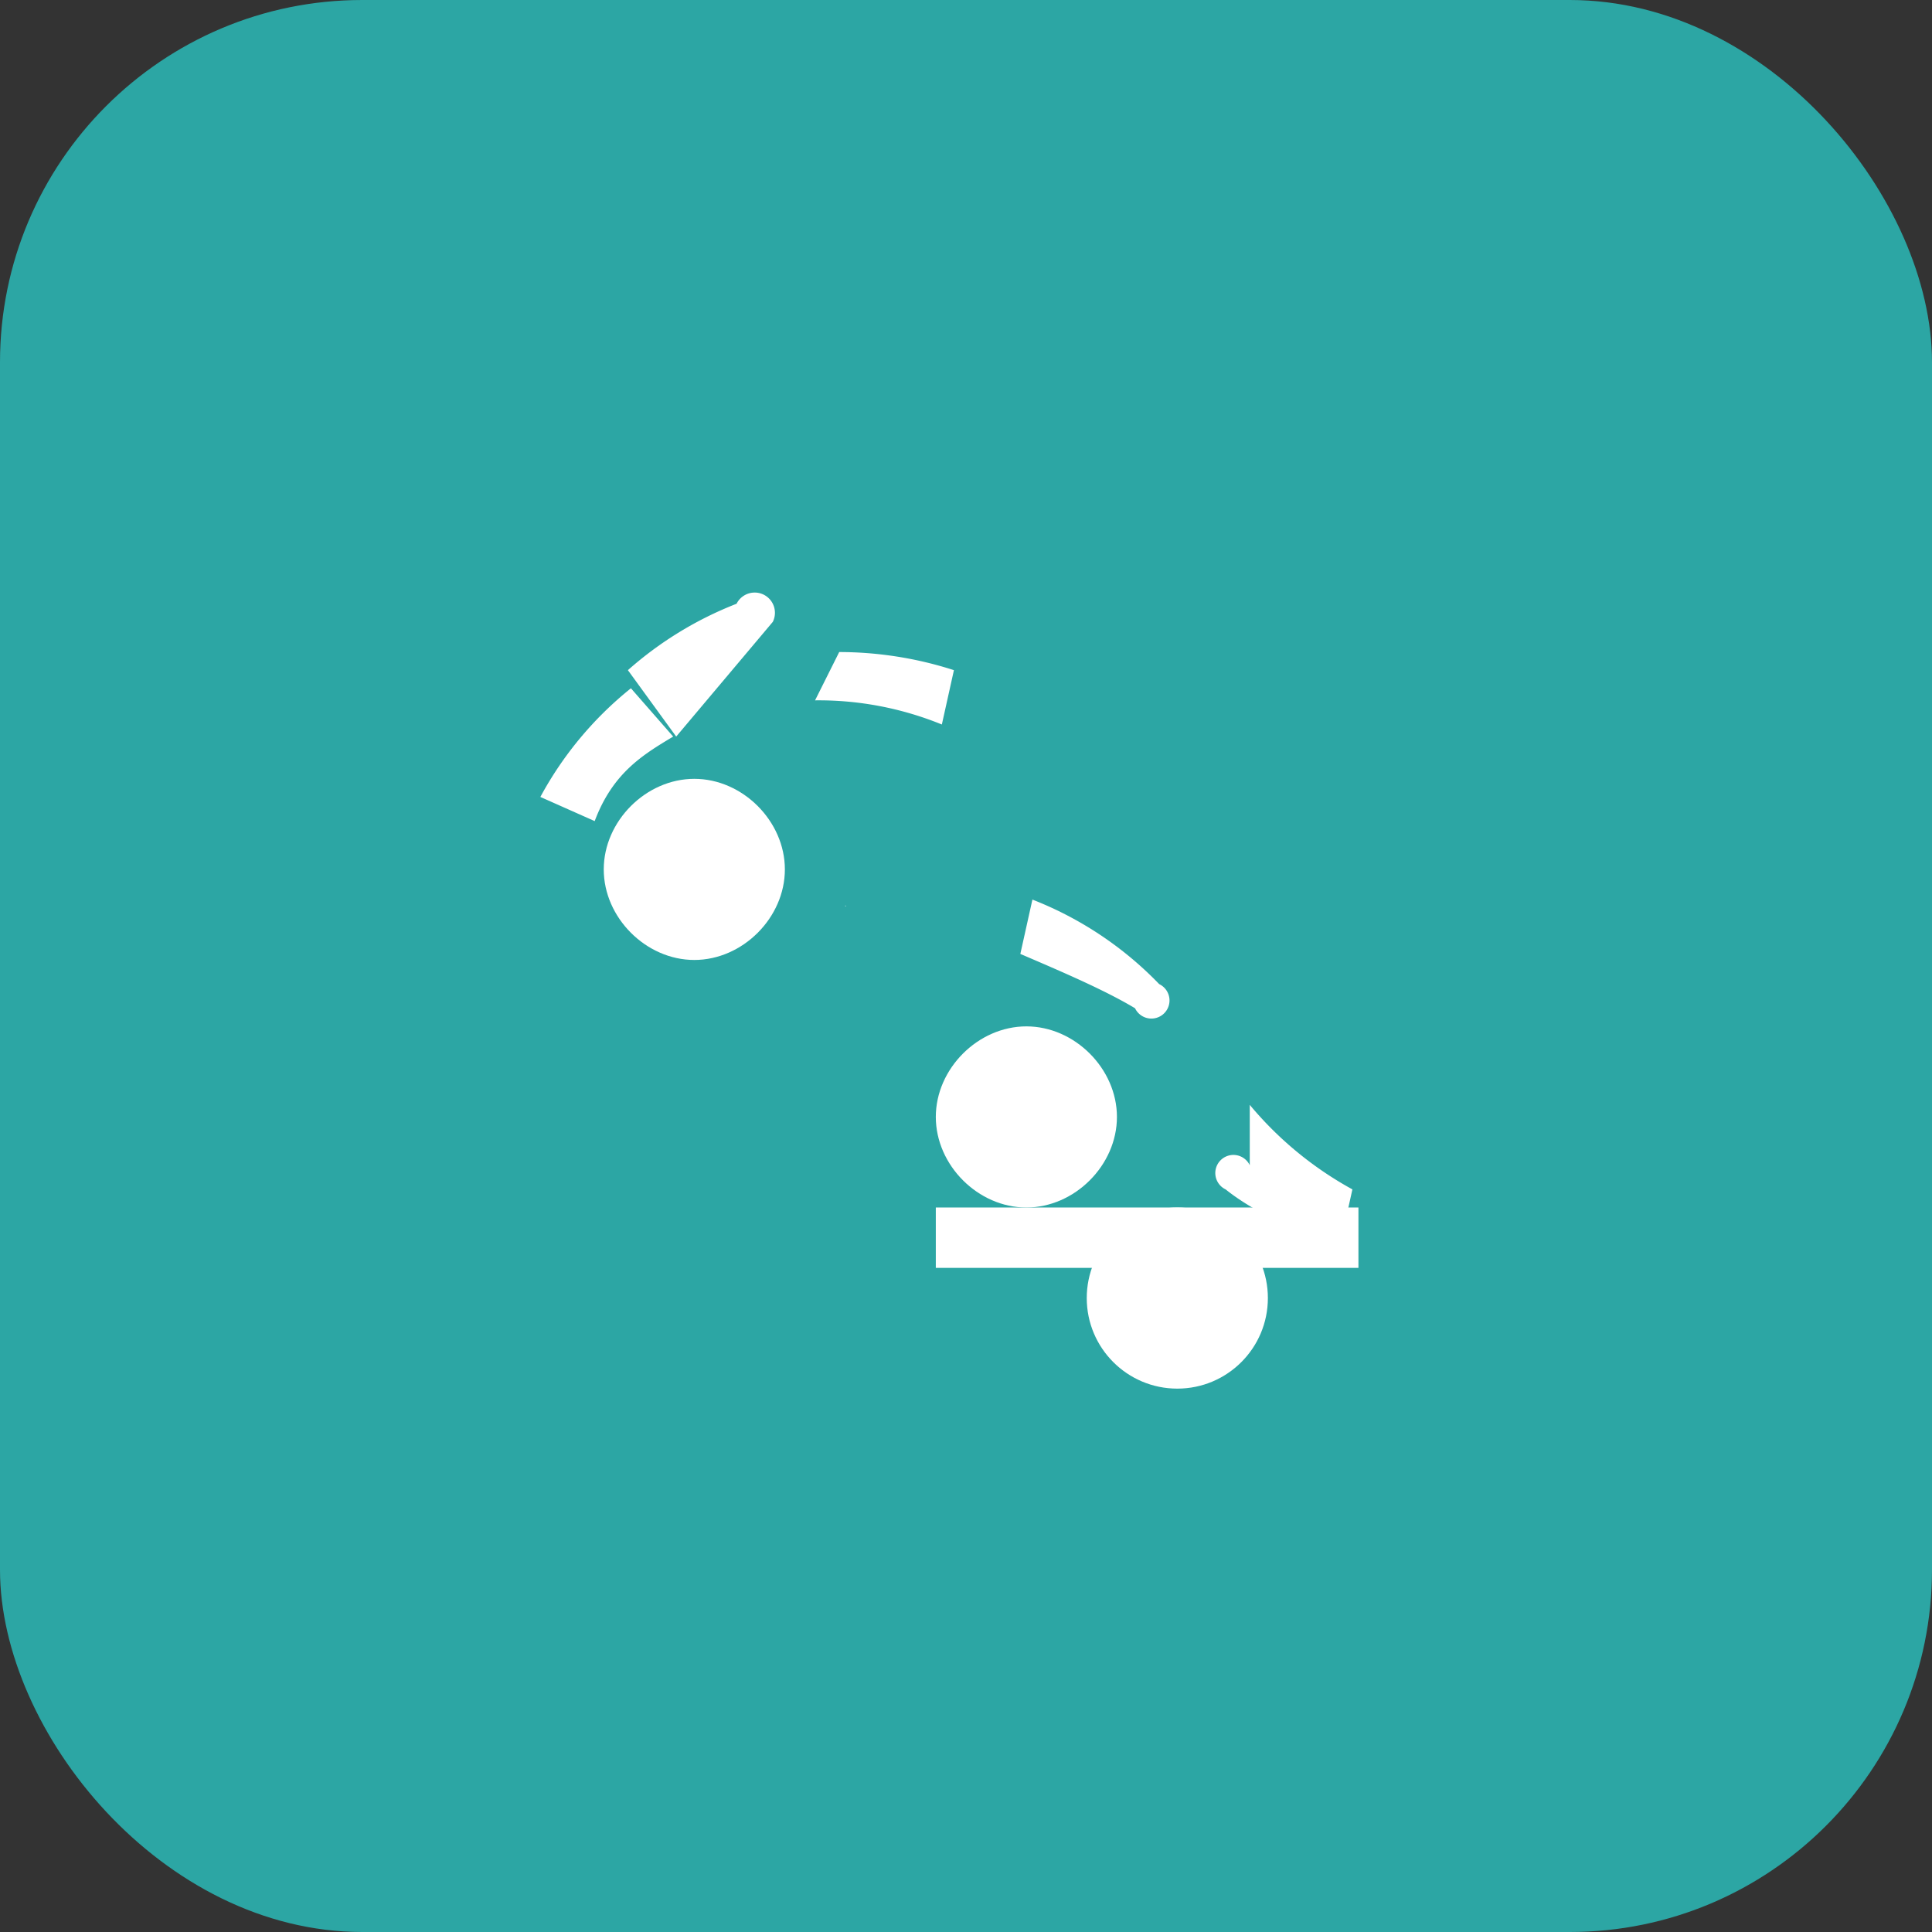
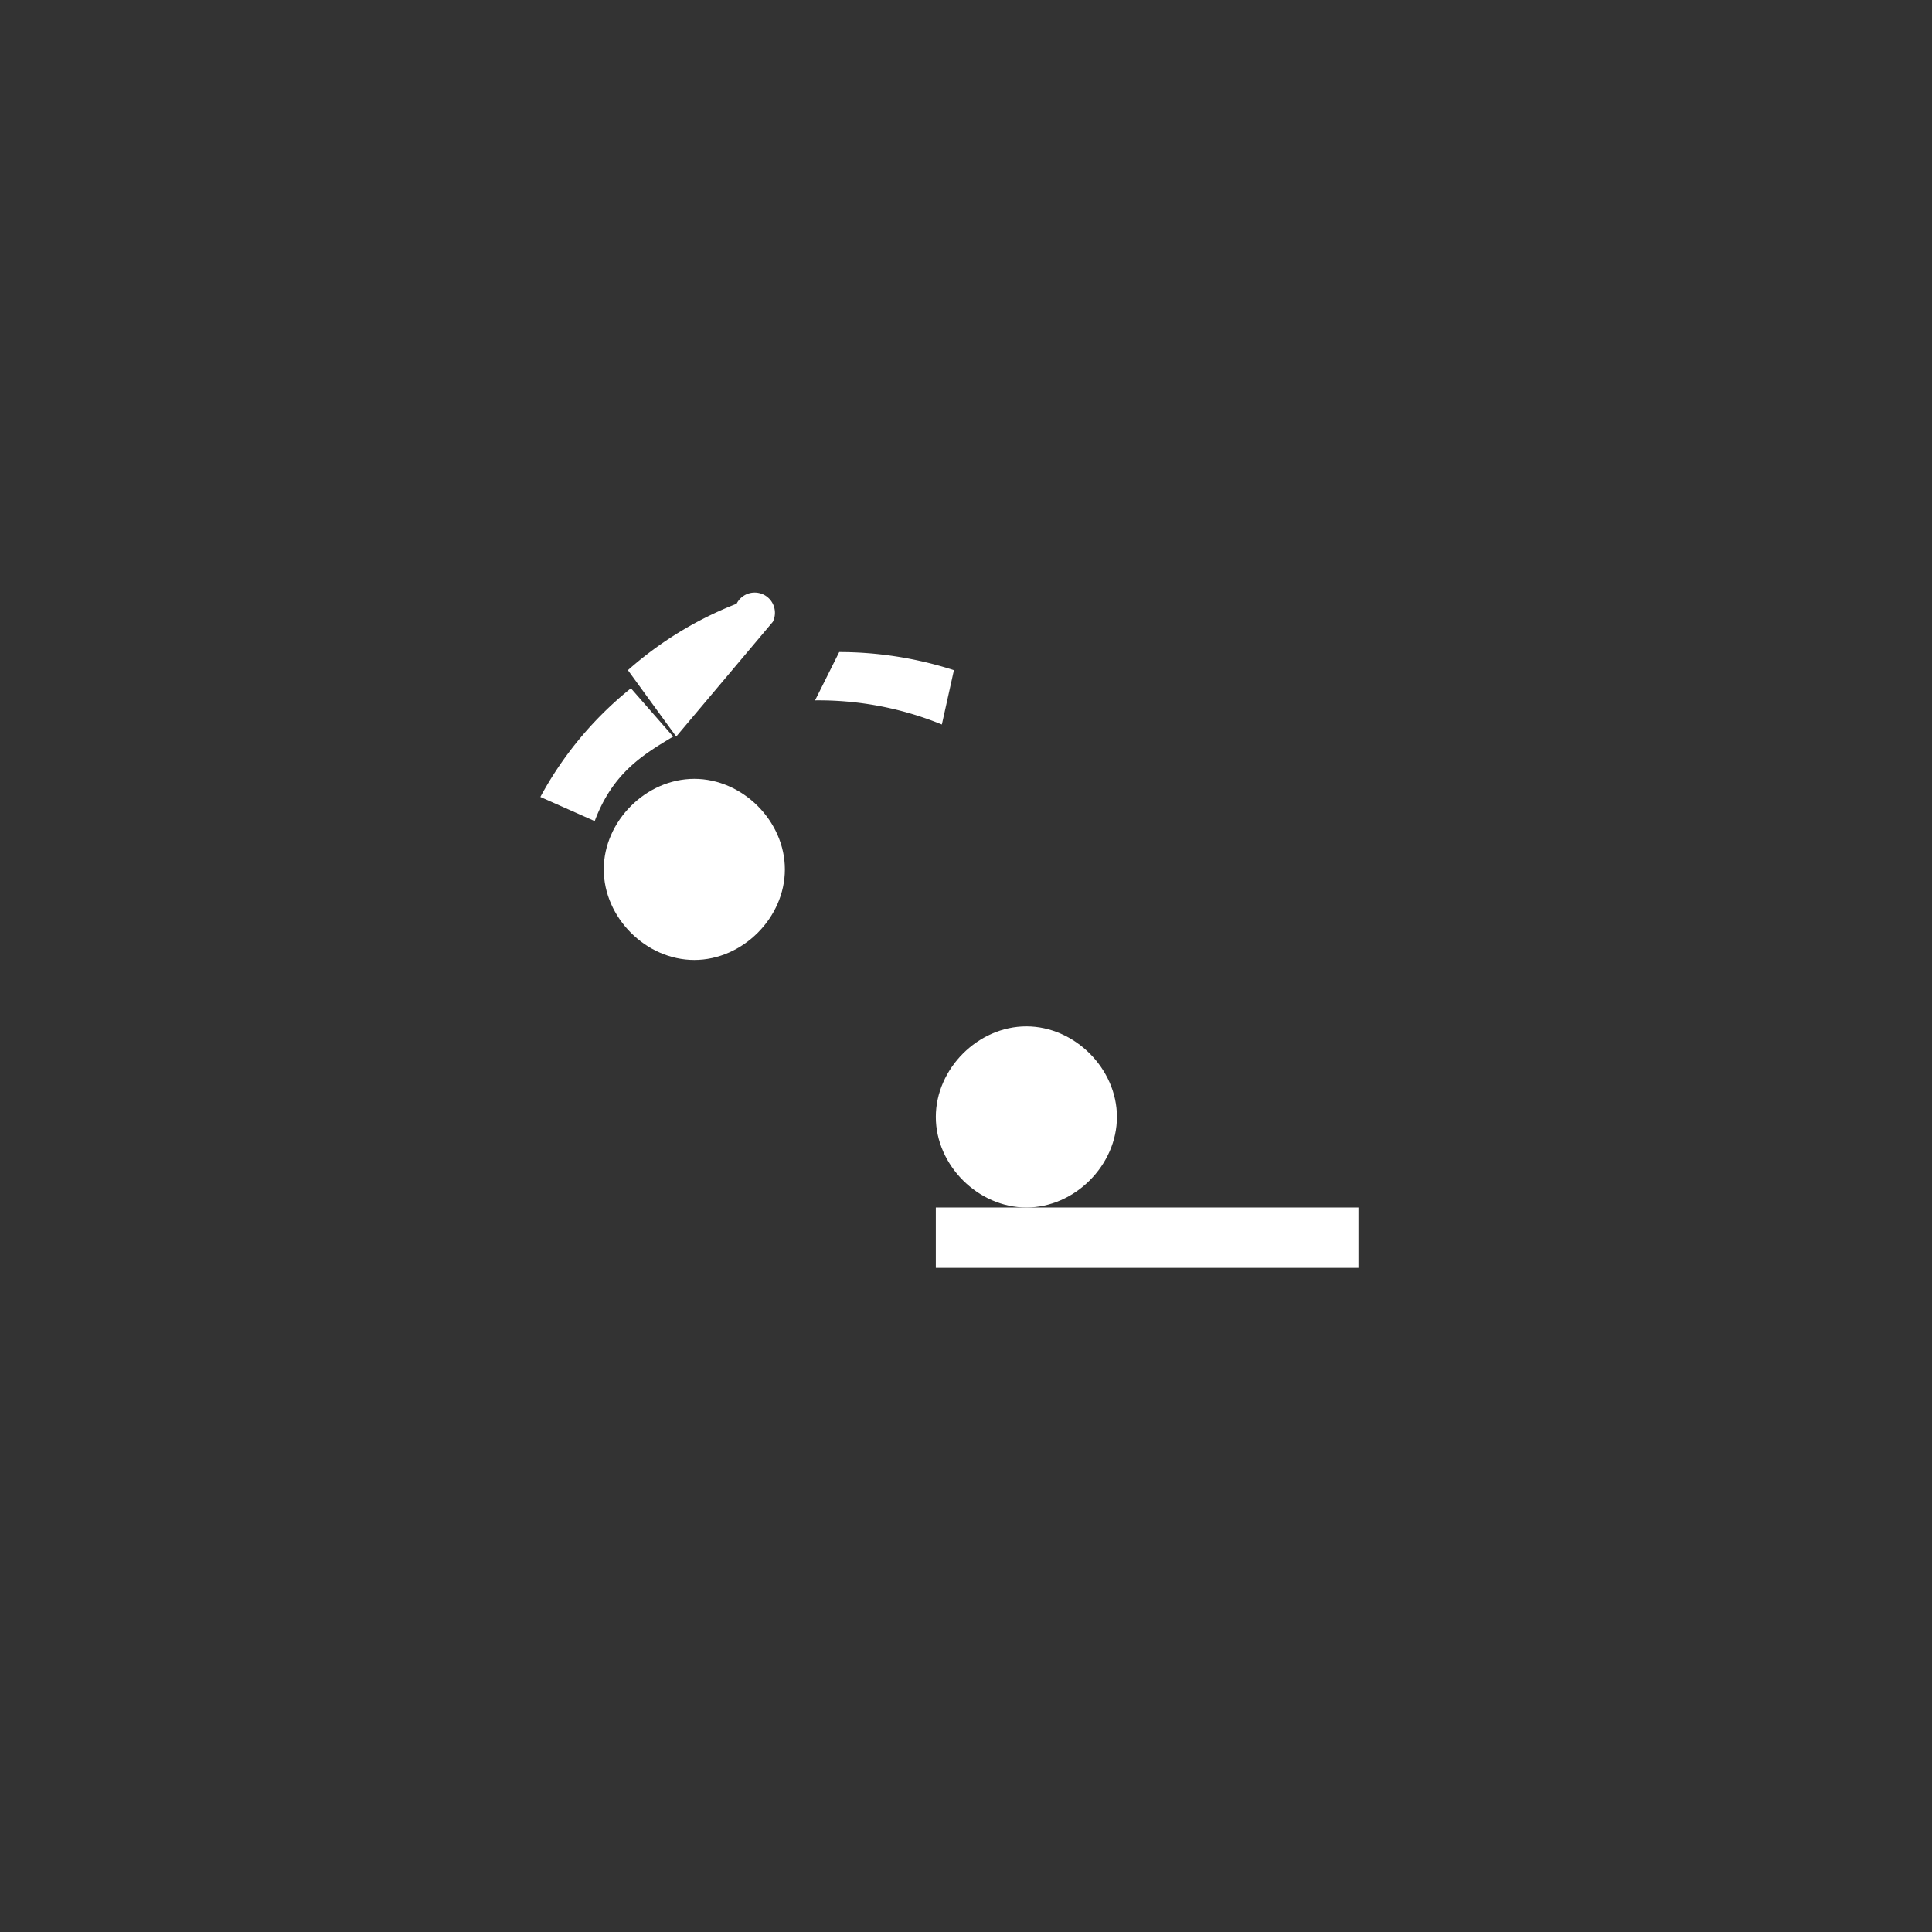
<svg xmlns="http://www.w3.org/2000/svg" width="512" height="512" viewBox="0 0 512 512" fill="none">
  <rect x="0" y="0" width="512" height="512" fill="#333333" stroke="none" />
-   <rect width="512" height="512" rx="96" fill="#2ca6a4" />
  <g transform="translate(128, 128)">
    <path d="M76.8 36.8A4.8 4.8 0 1 0 67.2 32a96 96 0 0 0-28.8 17.6l12.8 17.6zm17.6 8-6.4 12.8a86.4 86.4 0 0 1 33.6 6.4l3.2-14.4a99.2 99.2 0 0 0-30.4-4.8zM50.4 67.2l-11.2-12.8a94.4 94.4 0 0 0-24 28.8l14.4 6.4c4.8-12.8 12.8-17.6 20.8-22.4z" fill="white" />
    <path d="M32 102.4c0-12.8 11.2-24 24-24s24 11.2 24 24-11.2 24-24 24-24-11.2-24-24z" fill="white" />
-     <circle cx="184" cy="216" r="24" fill="white" />
-     <path d="M96 112h.16v.16H96z" fill="white" />
-     <path d="M172.8 139.2a4.8 4.8 0 1 0 6.4-6.4 94.4 94.4 0 0 0-33.6-22.4l-3.2 14.4c11.2 4.8 22.4 9.6 30.4 14.4z" fill="white" />
-     <path d="M203.2 180.8a4.8 4.8 0 1 0-6.4 6.4c8 6.4 19.2 11.2 30.4 14.4l3.2-14.4a94.4 94.4 0 0 1-27.2-22.4z" fill="white" />
    <path d="M144 144c12.8 0 24 11.2 24 24s-11.2 24-24 24-24-11.2-24-24 11.2-24 24-24z" fill="white" />
    <path d="M120 192h112v16H120z" fill="white" />
  </g>
</svg>